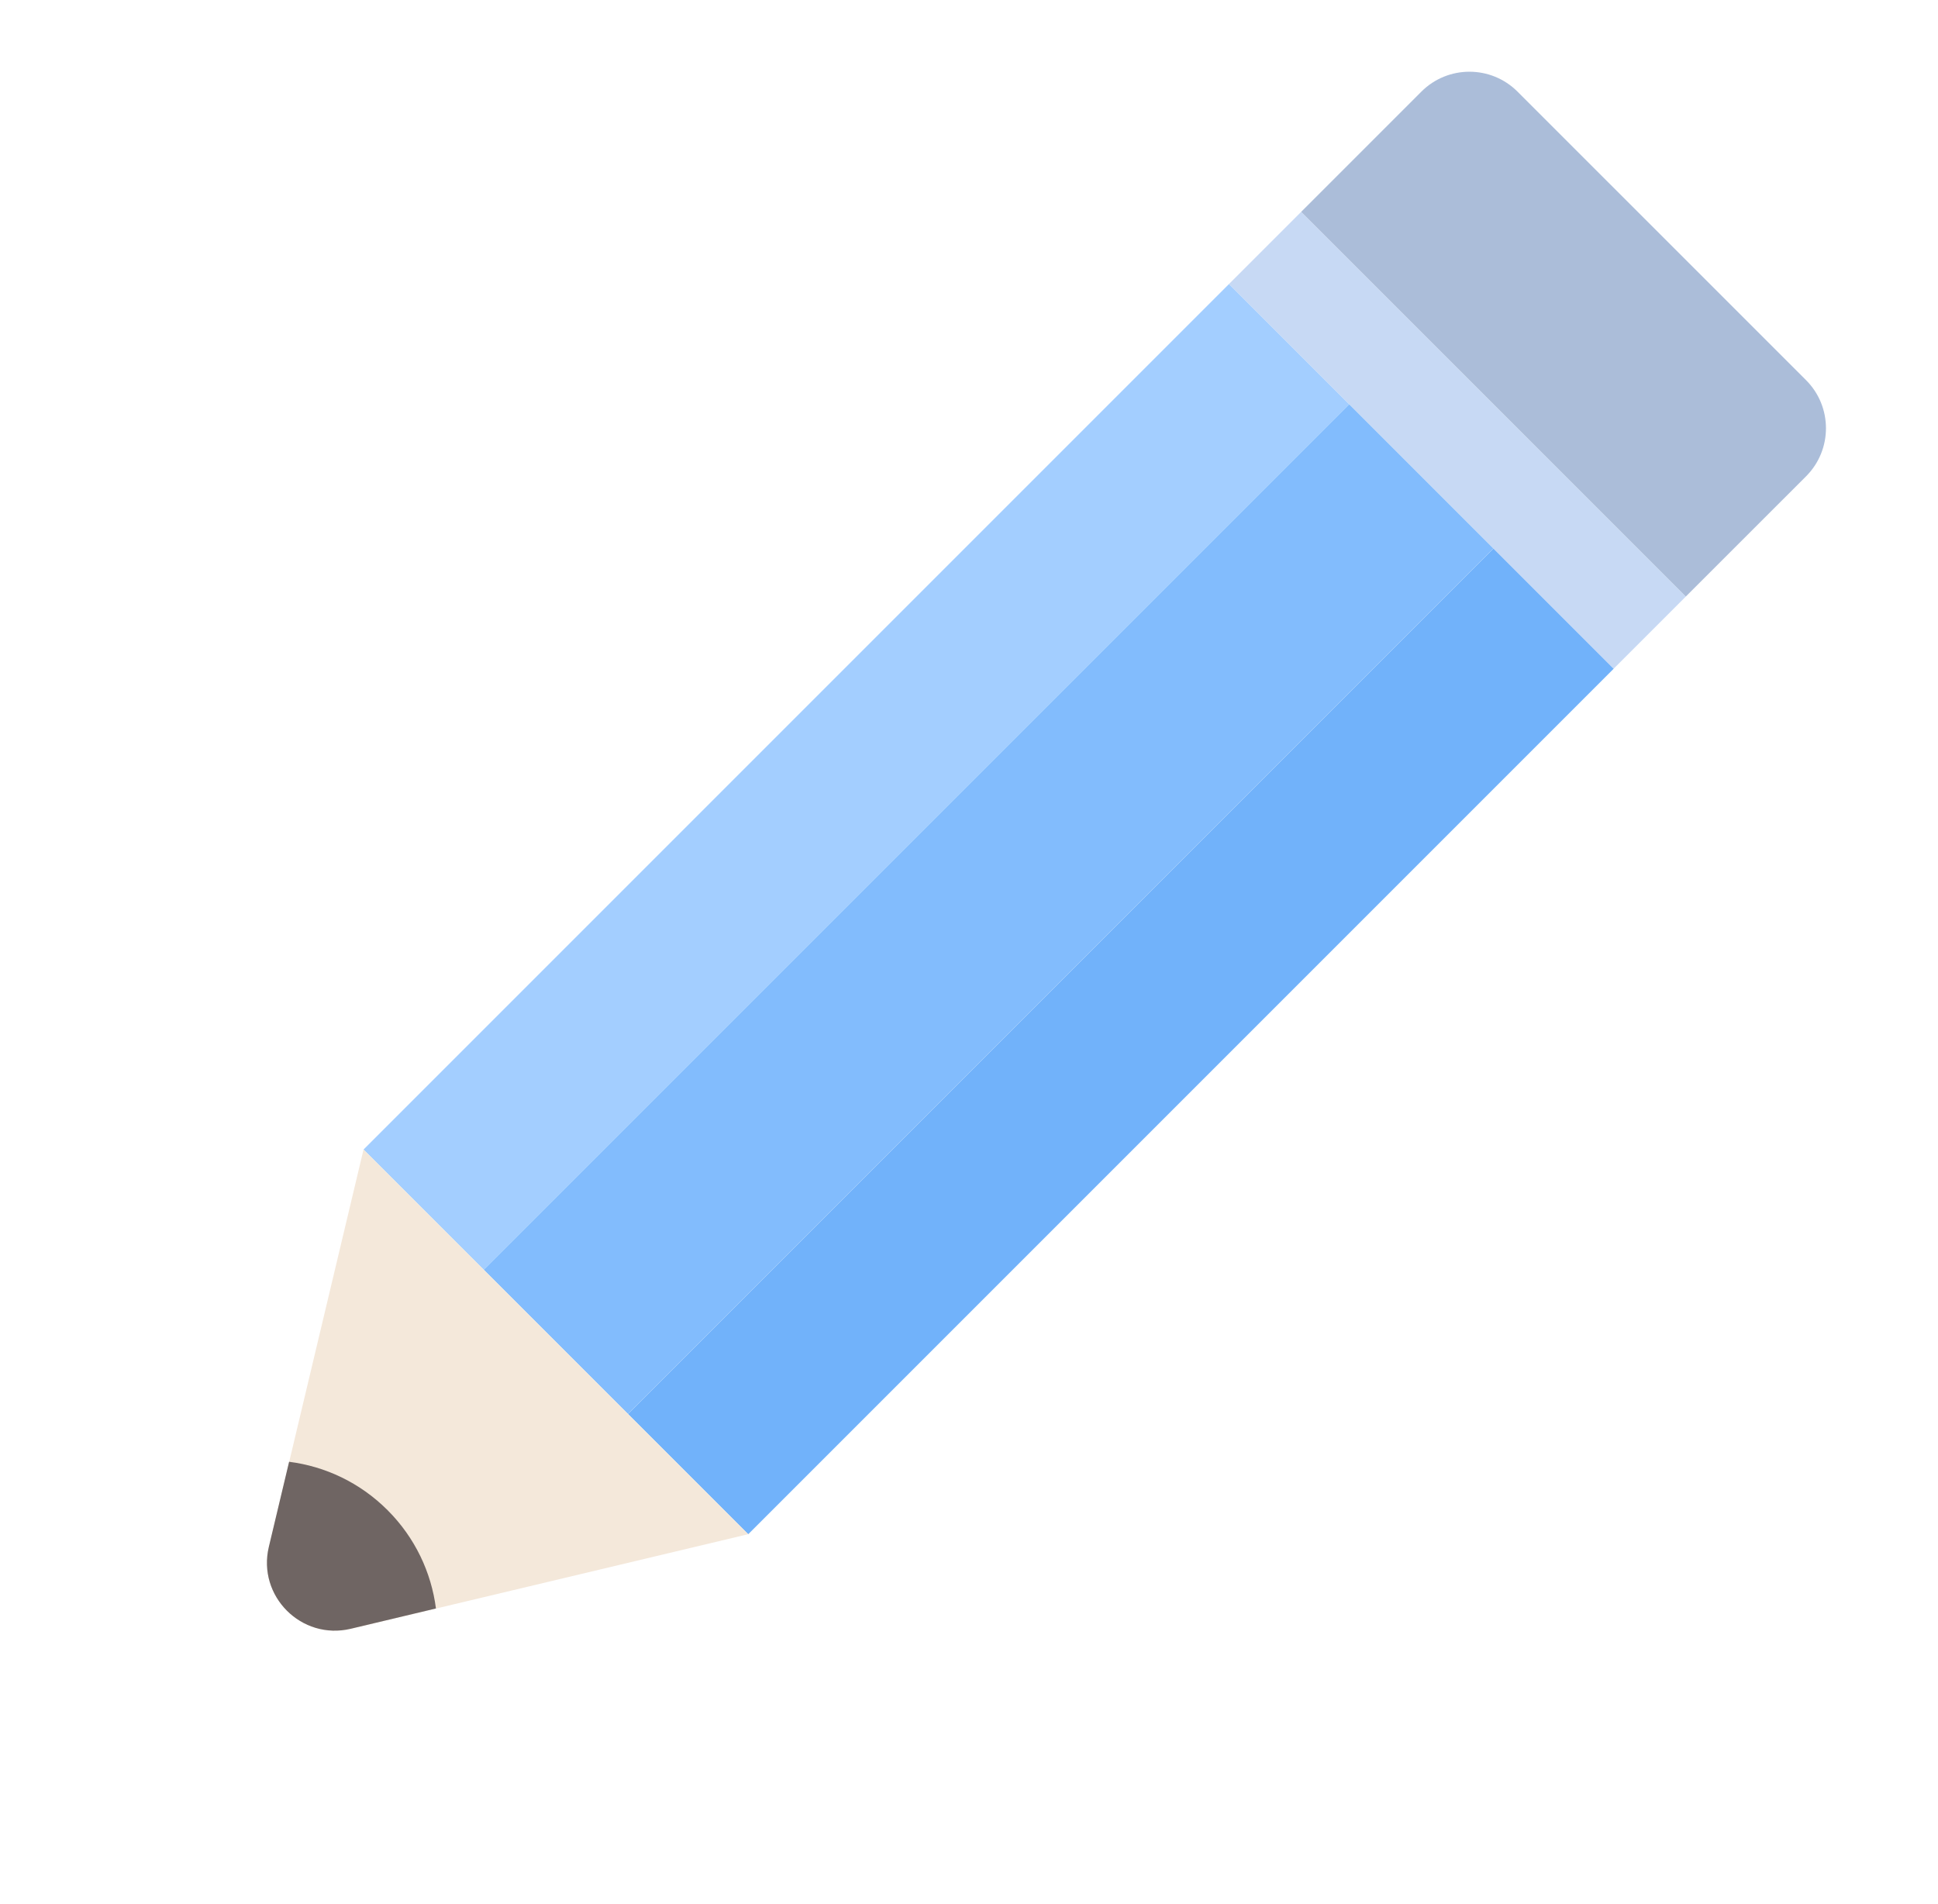
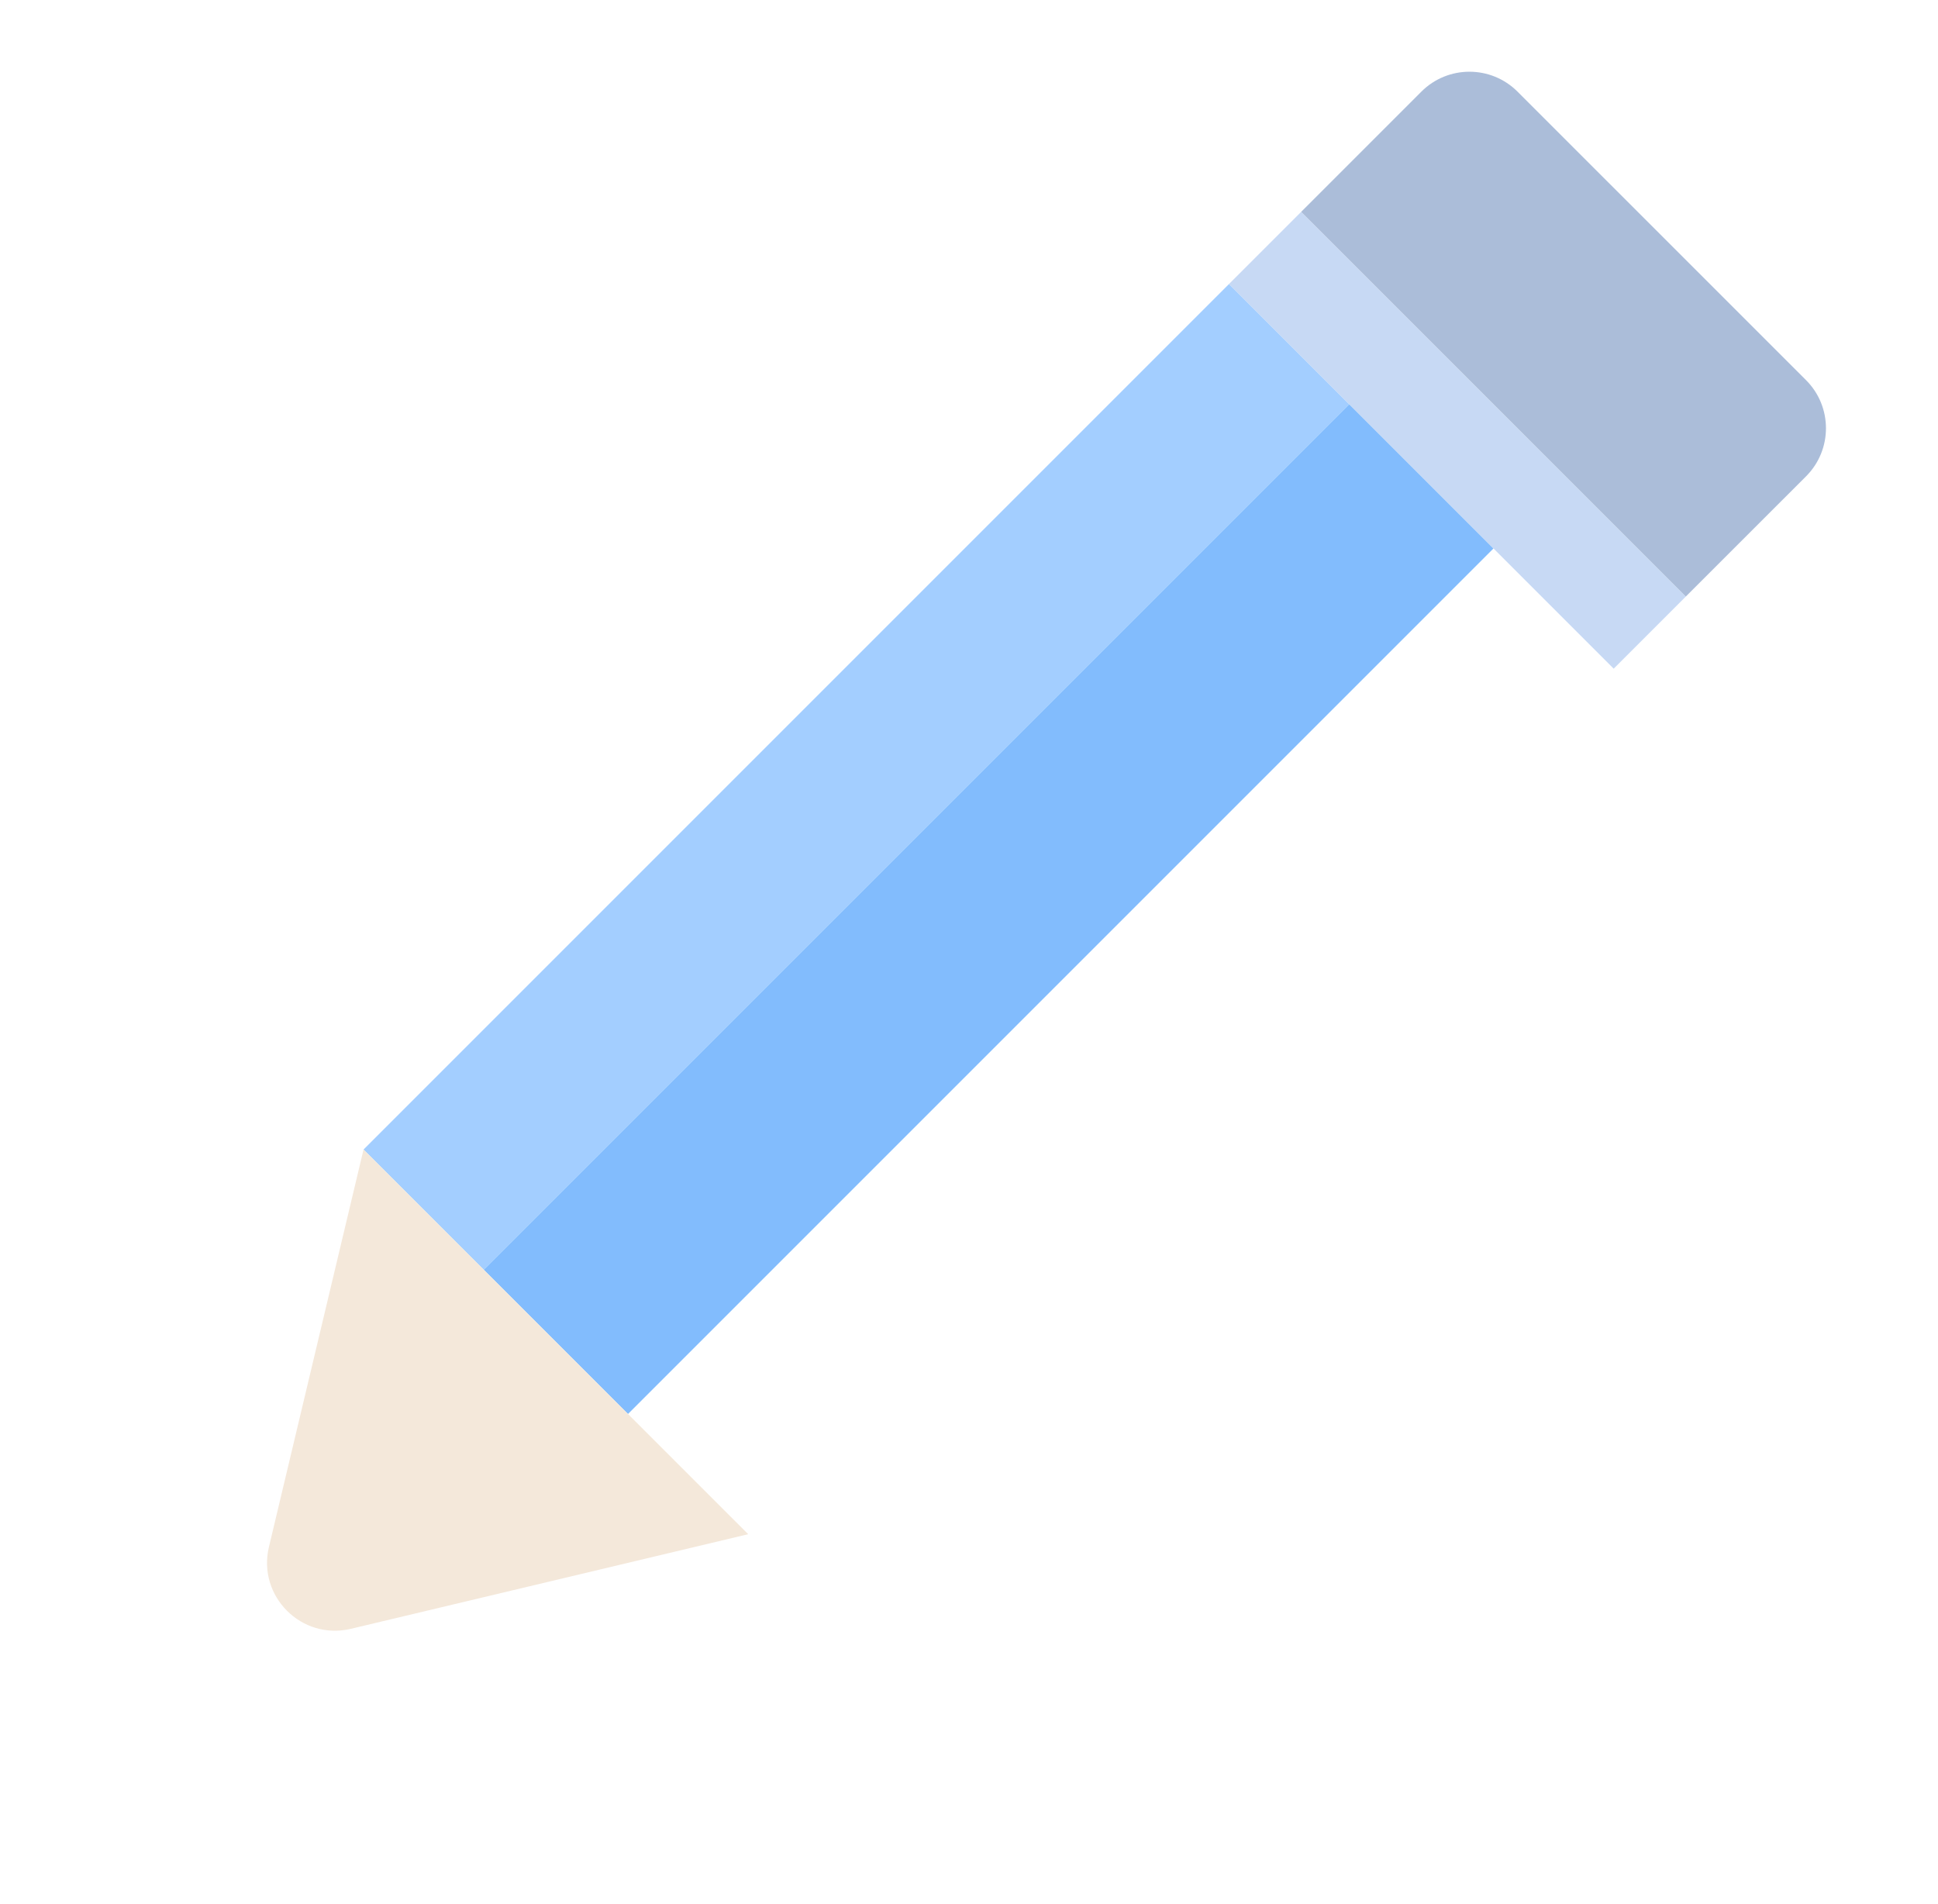
<svg xmlns="http://www.w3.org/2000/svg" width="57" height="56" viewBox="0 0 57 56" fill="none">
  <rect x="10.692" y="33.808" width="36" height="5" transform="rotate(-45 10.692 33.808)" fill="#A3CEFF" />
-   <rect x="18.471" y="41.586" width="36" height="5" transform="rotate(-45 18.471 41.586)" fill="#71B2FA" />
  <rect x="14.228" y="37.343" width="36" height="6" transform="rotate(-45 14.228 37.343)" fill="#82BCFD" />
  <path d="M22.006 45.121L10.692 33.808L7.91 45.495C7.564 46.945 8.869 48.249 10.319 47.904L22.006 45.121Z" fill="#F4E8DA" />
-   <path fill-rule="evenodd" clip-rule="evenodd" d="M8.503 42.991L7.907 45.493C7.562 46.943 8.867 48.247 10.316 47.902L12.822 47.305C12.686 46.248 12.211 45.226 11.399 44.414C10.586 43.601 9.562 43.126 8.503 42.991Z" fill="#6F6563" />
  <rect x="36.148" y="8.352" width="3" height="16" transform="rotate(-45 36.148 8.352)" fill="#C7D9F4" />
  <path d="M38.27 6.23L41.805 2.695C42.586 1.914 43.852 1.914 44.633 2.695L53.119 11.18C53.9 11.961 53.9 13.228 53.119 14.009L49.583 17.544L38.27 6.23Z" fill="#ABBDD9" />
</svg>